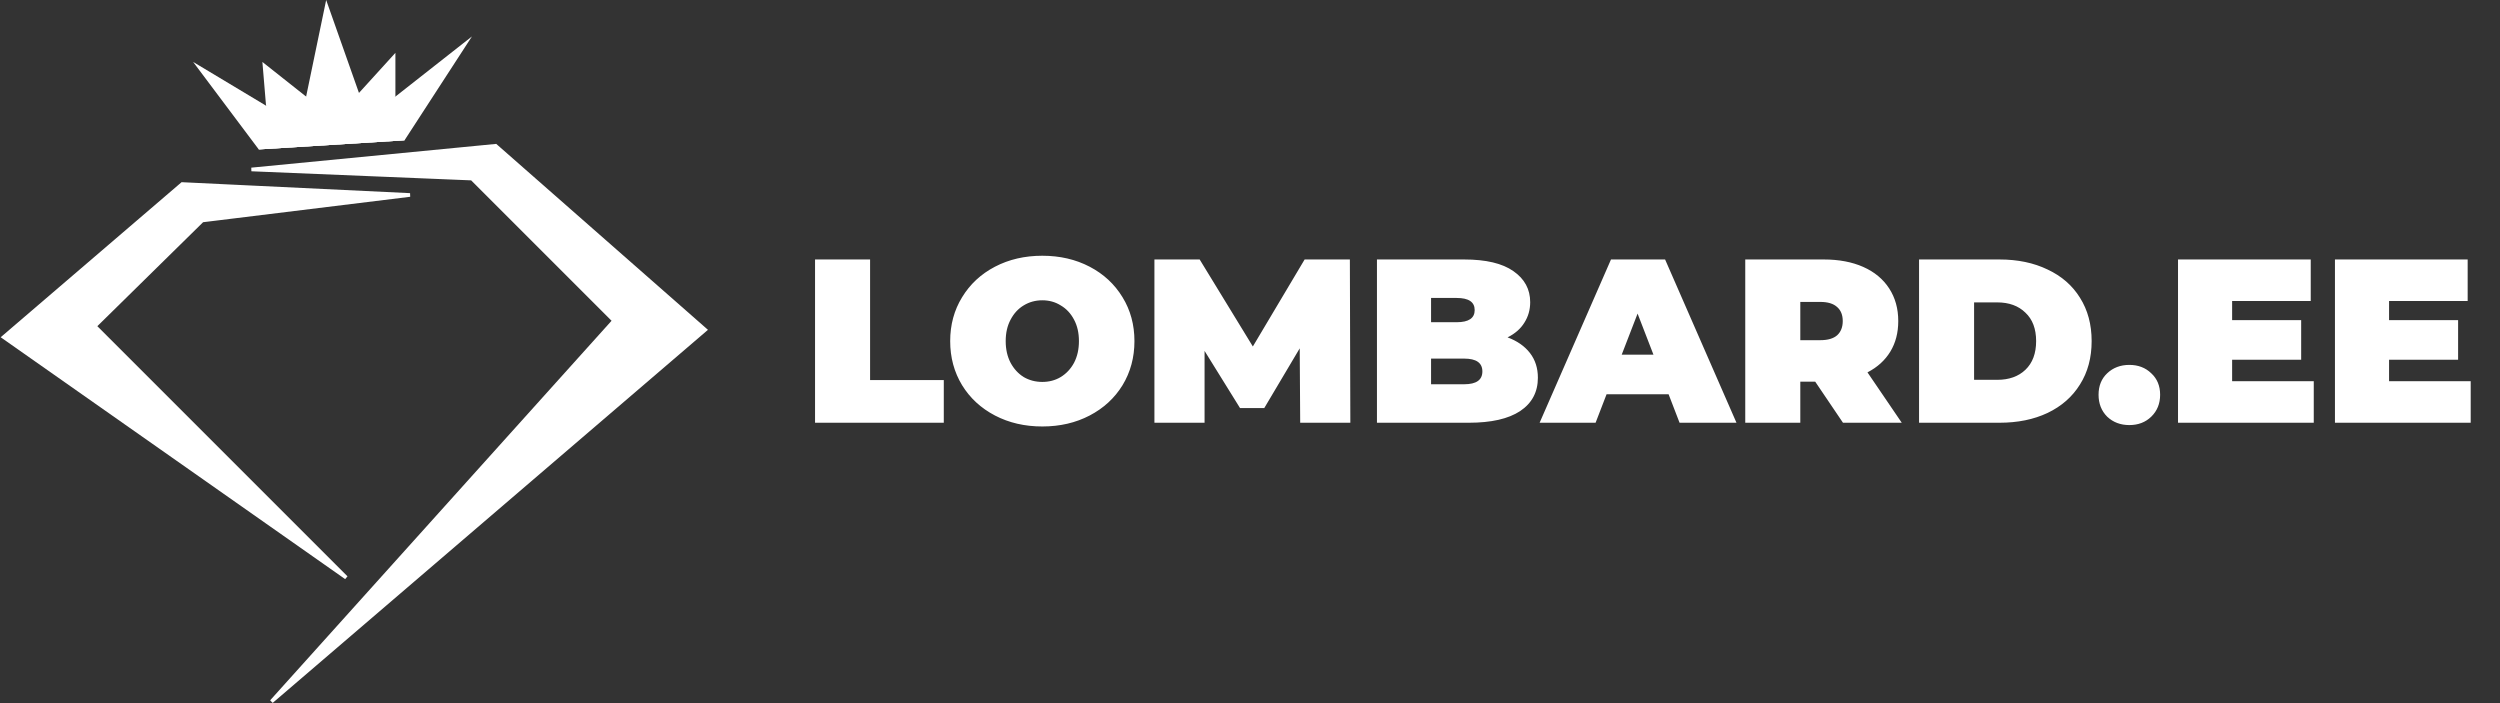
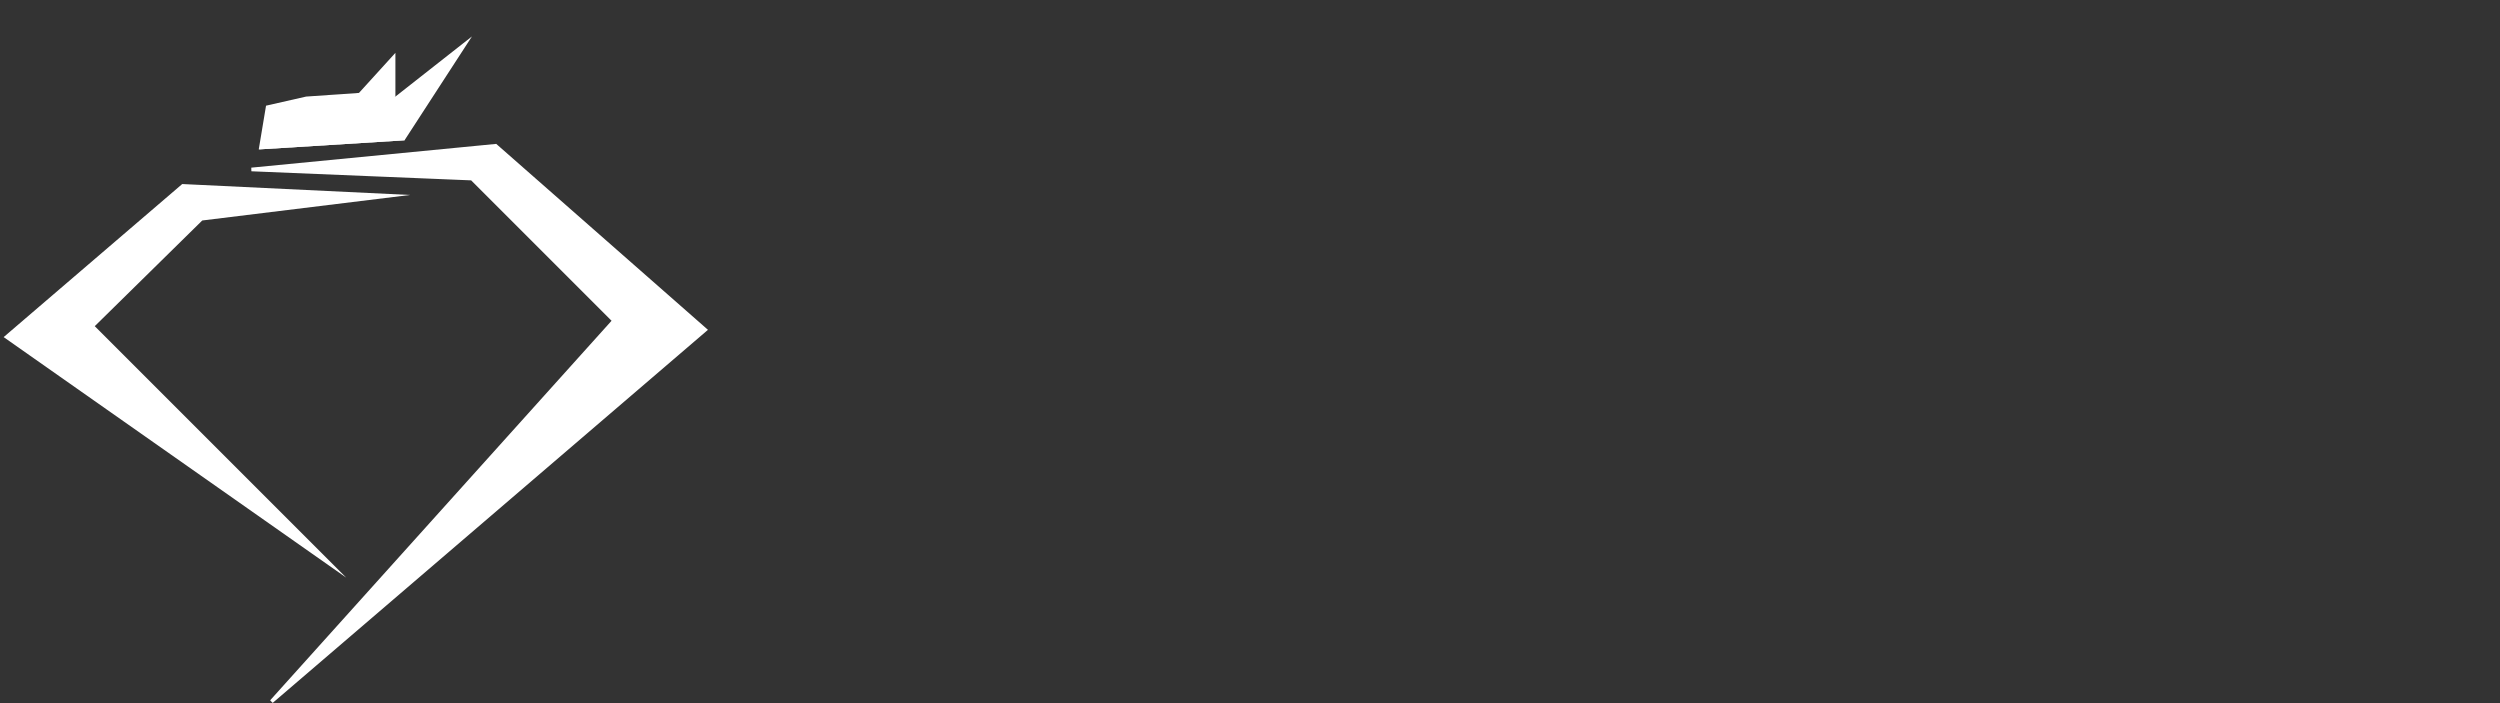
<svg xmlns="http://www.w3.org/2000/svg" width="686" height="193" viewBox="0 0 686 193" fill="none">
  <rect x="0" y="0" width="686" height="193" fill="#333333" stroke="none" />
  <path d="M73 29L84 26.5L98.5 25.5L108.5 26.5L111 38.5L71 41L73 29Z" fill="white" />
-   <path d="M89.5 0L98.5 25.5L91.403 33.111L84 26.5L89.5 0Z" fill="white" />
  <path d="M108.5 14.5V26.5L91.403 33.111L98.5 25.5L108.5 14.5Z" fill="white" />
-   <path d="M129.5 10L111 38.5L71 41L108.5 26.5L129.5 10Z" fill="white" />
-   <path d="M72 17L84 26.5L91.403 33.111L73 29L72 17Z" fill="white" />
-   <path d="M53 17L73 29L91.403 33.111L111 38.5L71 41L53 17Z" fill="white" />
+   <path d="M129.5 10L111 38.5L71 41L108.5 26.5Z" fill="white" />
  <path d="M55.5 60.5L112.5 53.5L50 50.5L1 92.5L95 158.5L26 89.5L55.5 60.5Z" fill="white" />
  <path d="M129.5 49L69 46.5L136 40L193.5 90.5L74.5 192.5L168.5 88L129.5 49Z" fill="white" />
-   <path d="M55.5 60.5L112.5 53.5L50 50.5L1 92.5L95 158.5L26 89.5L55.5 60.5Z" stroke="white" />
  <path d="M129.5 49L69 46.5L136 40L193.5 90.5L74.5 192.5L168.5 88L129.5 49Z" stroke="white" />
-   <path d="M223.648 71.2H238.752V104.288H258.976V116H223.648V71.2ZM286.011 117.024C281.19 117.024 276.859 116.021 273.019 114.016C269.179 112.011 266.171 109.237 263.995 105.696C261.819 102.112 260.731 98.08 260.731 93.6C260.731 89.12 261.819 85.109 263.995 81.568C266.171 77.984 269.179 75.189 273.019 73.184C276.859 71.179 281.19 70.176 286.011 70.176C290.832 70.176 295.163 71.179 299.003 73.184C302.843 75.189 305.851 77.984 308.027 81.568C310.203 85.109 311.291 89.12 311.291 93.6C311.291 98.08 310.203 102.112 308.027 105.696C305.851 109.237 302.843 112.011 299.003 114.016C295.163 116.021 290.832 117.024 286.011 117.024ZM286.011 104.8C287.888 104.8 289.574 104.352 291.067 103.456C292.603 102.517 293.819 101.216 294.715 99.552C295.611 97.845 296.059 95.861 296.059 93.6C296.059 91.339 295.611 89.376 294.715 87.712C293.819 86.005 292.603 84.704 291.067 83.808C289.574 82.869 287.888 82.4 286.011 82.4C284.134 82.4 282.427 82.869 280.891 83.808C279.398 84.704 278.203 86.005 277.307 87.712C276.411 89.376 275.963 91.339 275.963 93.6C275.963 95.861 276.411 97.845 277.307 99.552C278.203 101.216 279.398 102.517 280.891 103.456C282.427 104.352 284.134 104.8 286.011 104.8ZM356.773 116L356.645 95.584L346.917 111.968H340.261L330.533 96.288V116H316.773V71.2H329.189L343.781 95.072L357.989 71.2H370.405L370.533 116H356.773ZM413.676 92.576C416.321 93.557 418.369 94.987 419.82 96.864C421.27 98.741 421.996 101.003 421.996 103.648C421.996 107.573 420.374 110.624 417.132 112.8C413.889 114.933 409.196 116 403.052 116H377.836V71.2H401.772C407.745 71.2 412.246 72.267 415.276 74.4C418.348 76.533 419.884 79.371 419.884 82.912C419.884 85.003 419.35 86.88 418.284 88.544C417.26 90.208 415.724 91.552 413.676 92.576ZM392.684 81.76V88.416H399.724C403.009 88.416 404.652 87.307 404.652 85.088C404.652 82.869 403.009 81.76 399.724 81.76H392.684ZM401.772 105.44C405.1 105.44 406.764 104.267 406.764 101.92C406.764 99.573 405.1 98.4 401.772 98.4H392.684V105.44H401.772ZM457.864 108.192H440.84L437.832 116H422.471L442.056 71.2H456.904L476.488 116H460.872L457.864 108.192ZM453.704 97.312L449.352 86.048L445 97.312H453.704ZM498.098 104.736H494.002V116H478.898V71.2H500.466C504.605 71.2 508.21 71.883 511.282 73.248C514.354 74.613 516.722 76.576 518.386 79.136C520.05 81.696 520.882 84.683 520.882 88.096C520.882 91.296 520.157 94.091 518.706 96.48C517.255 98.869 515.165 100.768 512.434 102.176L521.842 116H505.714L498.098 104.736ZM505.65 88.096C505.65 86.432 505.138 85.152 504.114 84.256C503.09 83.317 501.554 82.848 499.506 82.848H494.002V93.344H499.506C501.554 93.344 503.09 92.896 504.114 92C505.138 91.061 505.65 89.76 505.65 88.096ZM526.586 71.2H548.666C553.658 71.2 558.052 72.117 561.85 73.952C565.69 75.744 568.655 78.325 570.746 81.696C572.879 85.067 573.946 89.035 573.946 93.6C573.946 98.165 572.879 102.133 570.746 105.504C568.655 108.875 565.69 111.477 561.85 113.312C558.052 115.104 553.658 116 548.666 116H526.586V71.2ZM548.026 104.224C551.268 104.224 553.85 103.307 555.77 101.472C557.732 99.595 558.714 96.971 558.714 93.6C558.714 90.229 557.732 87.627 555.77 85.792C553.85 83.915 551.268 82.976 548.026 82.976H541.69V104.224H548.026ZM584.291 116.64C581.859 116.64 579.832 115.872 578.211 114.336C576.632 112.757 575.843 110.752 575.843 108.32C575.843 105.888 576.632 103.925 578.211 102.432C579.832 100.896 581.859 100.128 584.291 100.128C586.723 100.128 588.728 100.896 590.307 102.432C591.928 103.925 592.739 105.888 592.739 108.32C592.739 110.752 591.928 112.757 590.307 114.336C588.728 115.872 586.723 116.64 584.291 116.64ZM634.896 104.608V116H597.648V71.2H634.064V82.592H612.496V87.84H631.44V98.72H612.496V104.608H634.896ZM677.959 104.608V116H640.711V71.2H677.127V82.592H655.559V87.84H674.503V98.72H655.559V104.608H677.959Z" fill="white" />
</svg>